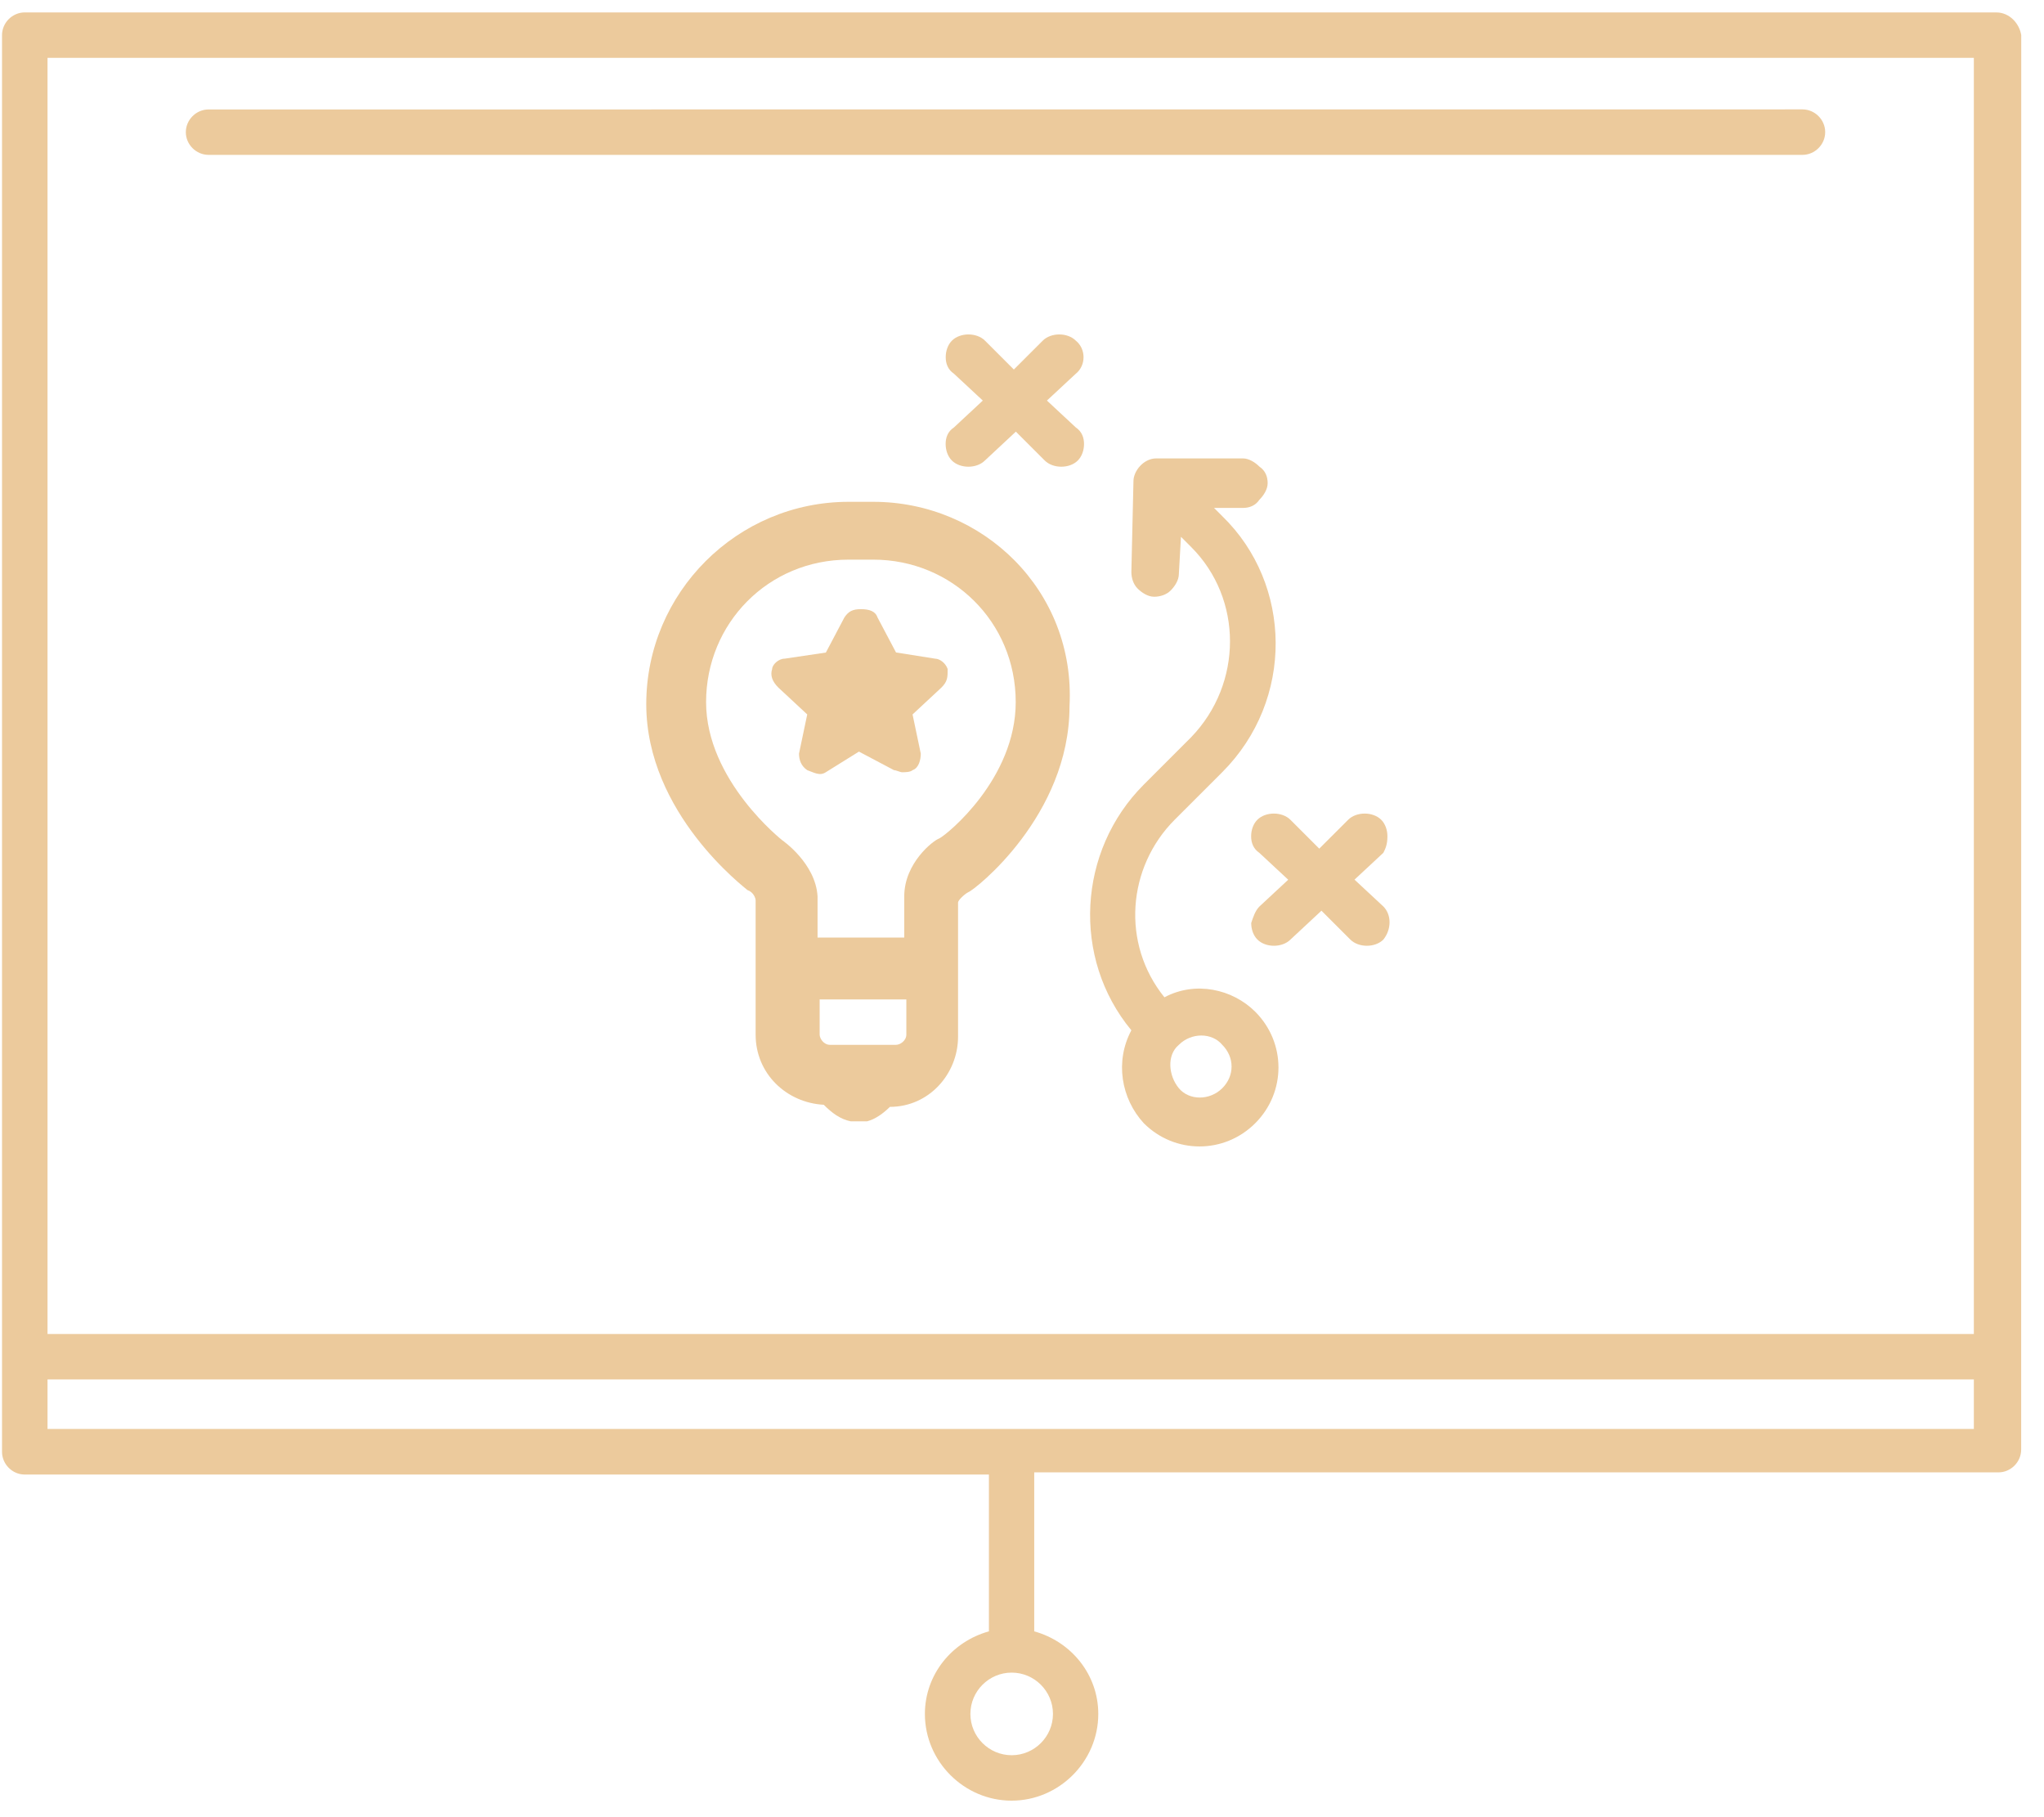
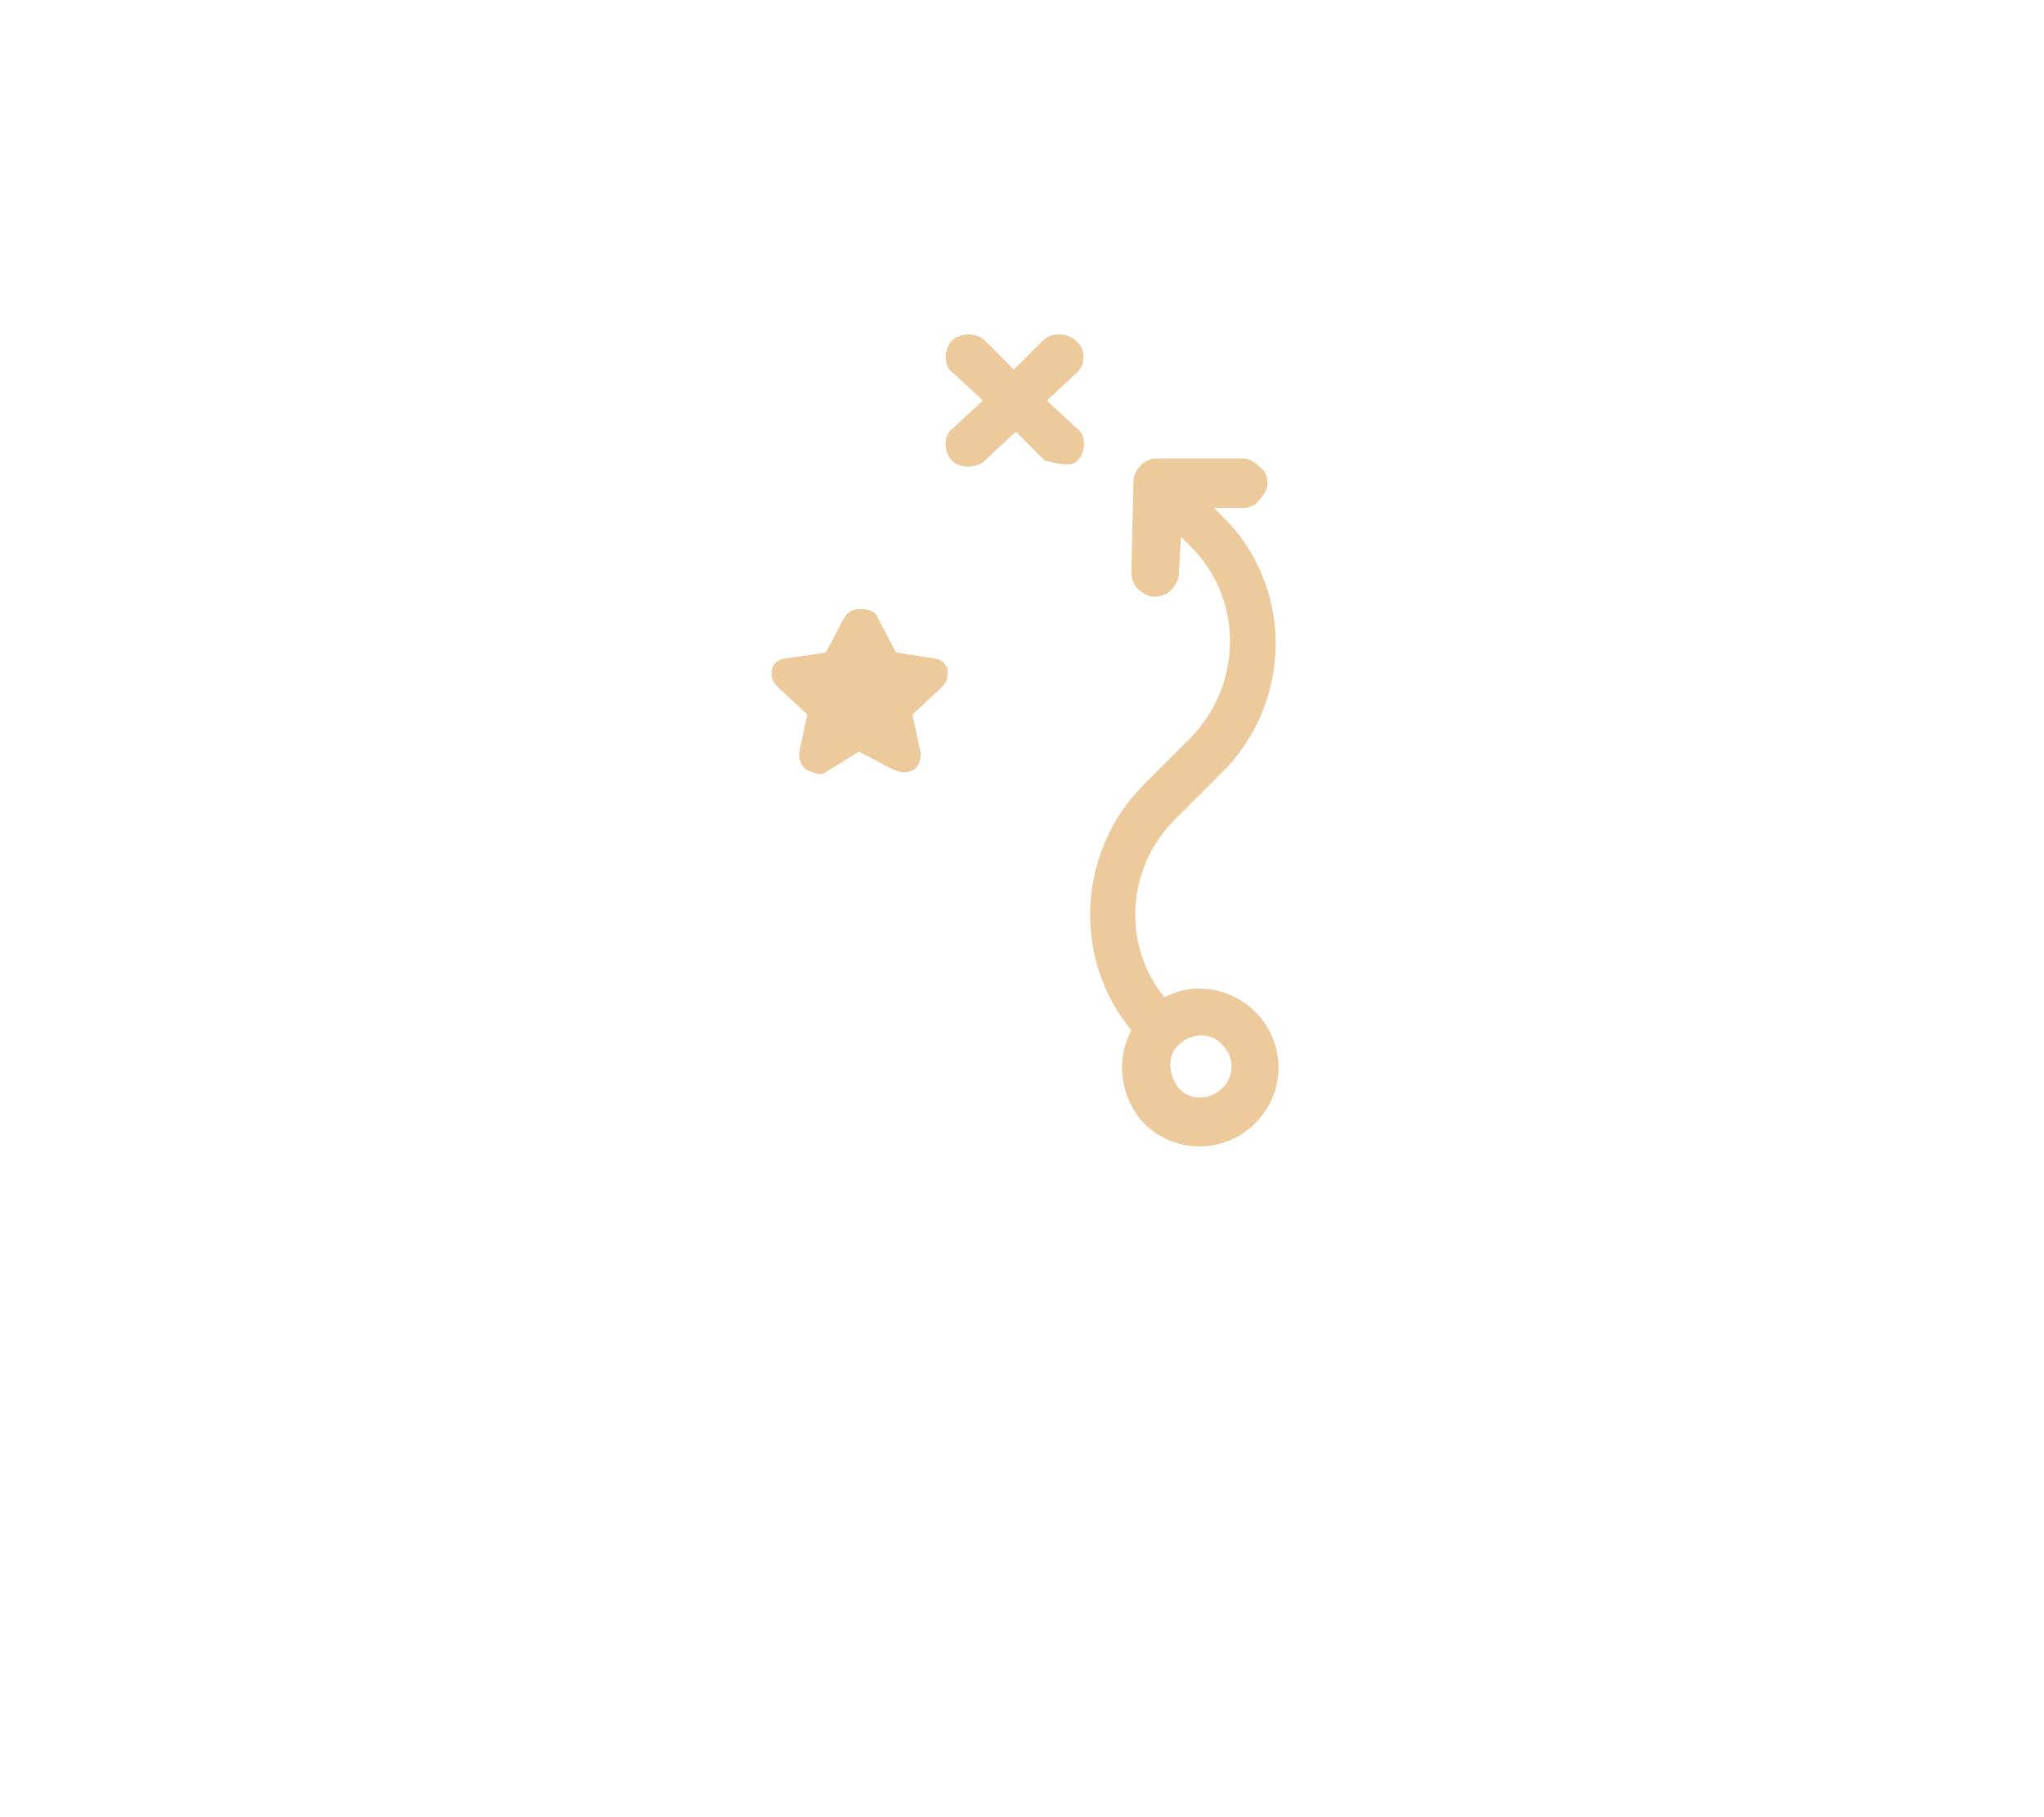
<svg xmlns="http://www.w3.org/2000/svg" width="81px" height="72px" viewBox="0 0 81 72" version="1.1">
  <desc>Created with Sketch.</desc>
  <defs />
  <g id="Page-1" stroke="none" stroke-width="1" fill="none" fill-rule="evenodd">
    <g id="Desktop-HD" transform="translate(-280, -2020)" fill="#ECCA9C">
      <g id="coaching" transform="translate(280, 2020)">
-         <path d="M79.117,0.492 L0.981,0.492 C0.489,0.492 0.08,0.901 0.08,1.394 L0.08,57.522 C0.08,58.015 0.489,58.424 0.981,58.424 L39.189,58.424 L39.189,64.637 C37.716,65.046 36.652,66.356 36.652,67.91 C36.652,69.792 38.205,71.345 40.087,71.345 C41.97,71.345 43.523,69.792 43.523,67.91 C43.523,66.356 42.459,65.046 40.985,64.637 L40.985,58.338 L79.194,58.338 C79.686,58.338 80.095,57.928 80.095,57.436 L80.098,1.391 C80.018,0.902 79.609,0.493 79.117,0.493 L79.117,0.492 Z M41.727,67.909 C41.727,68.81 40.992,69.545 40.091,69.545 C39.19,69.545 38.455,68.81 38.455,67.909 C38.455,67.007 39.19,66.272 40.091,66.272 C40.992,66.272 41.727,67.007 41.727,67.909 Z M78.22,2.291 L78.22,52.856 L1.883,52.856 L1.883,2.291 L78.22,2.291 Z M1.883,56.617 L1.883,54.655 L78.22,54.655 L78.22,56.617 L1.883,56.617 Z" id="Fill-1" />
-         <path d="M8.265,6.136 L71.428,6.136 C71.92,6.136 72.329,5.727 72.329,5.235 C72.329,4.743 71.92,4.334 71.428,4.334 L8.265,4.337 C7.773,4.337 7.364,4.746 7.364,5.238 C7.364,5.727 7.773,6.136 8.265,6.136 L8.265,6.136 Z" id="Fill-2" />
-         <path d="M34.61,19.883 L33.629,19.883 C29.212,19.883 25.61,23.481 25.61,27.901 C25.61,32.238 29.538,35.182 29.618,35.265 C29.864,35.348 29.944,35.591 29.944,35.674 L29.944,40.992 C29.944,42.546 31.171,43.693 32.644,43.773 C32.97,44.099 33.3,44.345 33.709,44.428 L34.364,44.428 C34.69,44.345 35.019,44.102 35.265,43.856 C36.818,43.856 37.966,42.546 37.966,41.075 L37.966,35.757 C37.966,35.674 38.212,35.431 38.375,35.348 C38.621,35.265 42.383,32.322 42.383,27.985 C42.629,23.401 38.947,19.883 34.61,19.883 L34.61,19.883 Z M31.008,33.299 C31.008,33.299 27.981,30.928 27.981,27.818 C27.981,24.708 30.436,22.174 33.626,22.174 L34.607,22.174 C37.716,22.174 40.251,24.628 40.251,27.818 C40.251,30.845 37.55,33.053 37.224,33.219 C36.978,33.302 35.834,34.2 35.834,35.511 L35.834,37.147 L32.398,37.147 L32.398,35.511 C32.318,34.2 31.008,33.299 31.008,33.299 L31.008,33.299 Z M35.917,39.599 L35.917,40.989 C35.917,41.235 35.671,41.398 35.508,41.398 L32.891,41.398 C32.644,41.398 32.481,41.152 32.481,40.989 L32.481,39.599 L35.917,39.599 Z" id="Fill-3" />
        <path d="M34.038,29.78 L35.428,30.515 C35.511,30.515 35.674,30.598 35.754,30.598 C35.837,30.598 36.08,30.598 36.163,30.515 C36.409,30.432 36.489,30.106 36.489,29.86 L36.163,28.307 L37.307,27.243 C37.554,26.996 37.554,26.833 37.554,26.507 C37.47,26.261 37.228,26.098 37.061,26.098 L35.508,25.852 L34.773,24.462 C34.69,24.216 34.447,24.136 34.118,24.136 C33.792,24.136 33.626,24.219 33.463,24.462 L32.728,25.855 L31.091,26.098 C30.845,26.098 30.599,26.344 30.599,26.507 C30.516,26.754 30.599,27 30.845,27.243 L31.989,28.307 L31.663,29.86 C31.663,30.106 31.746,30.352 31.989,30.515 C32.235,30.598 32.481,30.761 32.724,30.598 L34.038,29.78 Z" id="Fill-4" />
        <path d="M49.254,18.163 L45.818,18.163 C45.326,18.163 44.917,18.655 44.917,19.064 L44.834,22.663 C44.834,22.909 44.917,23.155 45.08,23.318 C45.243,23.481 45.489,23.644 45.735,23.644 C45.981,23.644 46.227,23.561 46.39,23.398 C46.553,23.235 46.716,22.989 46.716,22.743 L46.799,21.269 L47.208,21.678 C49.254,23.724 49.254,27.08 47.208,29.205 L45.326,31.088 C42.708,33.705 42.462,37.959 44.834,40.822 C44.178,42.05 44.425,43.523 45.326,44.504 C46.553,45.731 48.515,45.731 49.743,44.504 C50.97,43.277 50.97,41.314 49.743,40.087 C48.841,39.186 47.371,38.86 46.144,39.515 C44.424,37.387 44.671,34.36 46.553,32.477 L48.436,30.595 C51.299,27.731 51.216,23.148 48.436,20.451 L48.11,20.125 L49.254,20.125 C49.5,20.125 49.746,20.042 49.909,19.799 C50.072,19.636 50.235,19.39 50.235,19.144 C50.235,18.898 50.152,18.652 49.909,18.489 C49.746,18.326 49.5,18.163 49.254,18.163 L49.254,18.163 Z M48.436,43.117 C47.943,43.61 47.125,43.61 46.716,43.117 C46.307,42.625 46.224,41.807 46.716,41.398 C47.208,40.906 48.026,40.906 48.436,41.398 C48.928,41.89 48.928,42.628 48.436,43.117 Z" id="Fill-5" />
-         <path d="M54.981,33.136 C54.981,32.89 54.898,32.644 54.735,32.481 C54.572,32.318 54.326,32.235 54.08,32.235 C53.834,32.235 53.588,32.318 53.425,32.481 L52.28,33.625 L51.136,32.481 C50.973,32.318 50.727,32.235 50.481,32.235 C50.235,32.235 49.989,32.318 49.826,32.481 C49.663,32.644 49.58,32.89 49.58,33.136 C49.58,33.382 49.663,33.629 49.906,33.792 L51.05,34.856 L49.909,35.917 C49.746,36.08 49.663,36.326 49.583,36.572 C49.583,36.818 49.666,37.064 49.829,37.227 C49.992,37.39 50.238,37.473 50.484,37.473 C50.73,37.473 50.976,37.39 51.139,37.227 L52.367,36.083 L53.511,37.227 C53.674,37.39 53.92,37.473 54.166,37.473 C54.412,37.473 54.658,37.39 54.821,37.227 C55.147,36.818 55.147,36.246 54.821,35.917 L53.677,34.853 L54.821,33.788 C54.901,33.629 54.981,33.462 54.981,33.136 L54.981,33.136 Z" id="Fill-6" />
-         <path d="M37.474,17.591 C37.474,17.837 37.557,18.083 37.72,18.246 C37.883,18.409 38.129,18.492 38.375,18.492 C38.621,18.492 38.867,18.409 39.03,18.246 L40.257,17.102 L41.401,18.246 C41.564,18.409 41.811,18.492 42.057,18.492 C42.303,18.492 42.549,18.409 42.712,18.246 C42.875,18.083 42.958,17.837 42.958,17.591 C42.958,17.345 42.875,17.099 42.632,16.936 L41.488,15.871 L42.632,14.807 C43.041,14.481 43.041,13.826 42.632,13.497 C42.469,13.334 42.223,13.251 41.977,13.251 C41.731,13.251 41.485,13.334 41.322,13.497 L40.177,14.641 L39.033,13.497 C38.87,13.334 38.624,13.251 38.378,13.251 C38.132,13.251 37.886,13.334 37.723,13.497 C37.56,13.66 37.477,13.906 37.477,14.152 C37.477,14.398 37.56,14.644 37.803,14.807 L38.947,15.871 L37.803,16.936 C37.553,17.099 37.474,17.345 37.474,17.591 L37.474,17.591 Z" id="Fill-7" />
+         <path d="M37.474,17.591 C37.474,17.837 37.557,18.083 37.72,18.246 C37.883,18.409 38.129,18.492 38.375,18.492 C38.621,18.492 38.867,18.409 39.03,18.246 L40.257,17.102 L41.401,18.246 C42.303,18.492 42.549,18.409 42.712,18.246 C42.875,18.083 42.958,17.837 42.958,17.591 C42.958,17.345 42.875,17.099 42.632,16.936 L41.488,15.871 L42.632,14.807 C43.041,14.481 43.041,13.826 42.632,13.497 C42.469,13.334 42.223,13.251 41.977,13.251 C41.731,13.251 41.485,13.334 41.322,13.497 L40.177,14.641 L39.033,13.497 C38.87,13.334 38.624,13.251 38.378,13.251 C38.132,13.251 37.886,13.334 37.723,13.497 C37.56,13.66 37.477,13.906 37.477,14.152 C37.477,14.398 37.56,14.644 37.803,14.807 L38.947,15.871 L37.803,16.936 C37.553,17.099 37.474,17.345 37.474,17.591 L37.474,17.591 Z" id="Fill-7" />
      </g>
    </g>
  </g>
</svg>